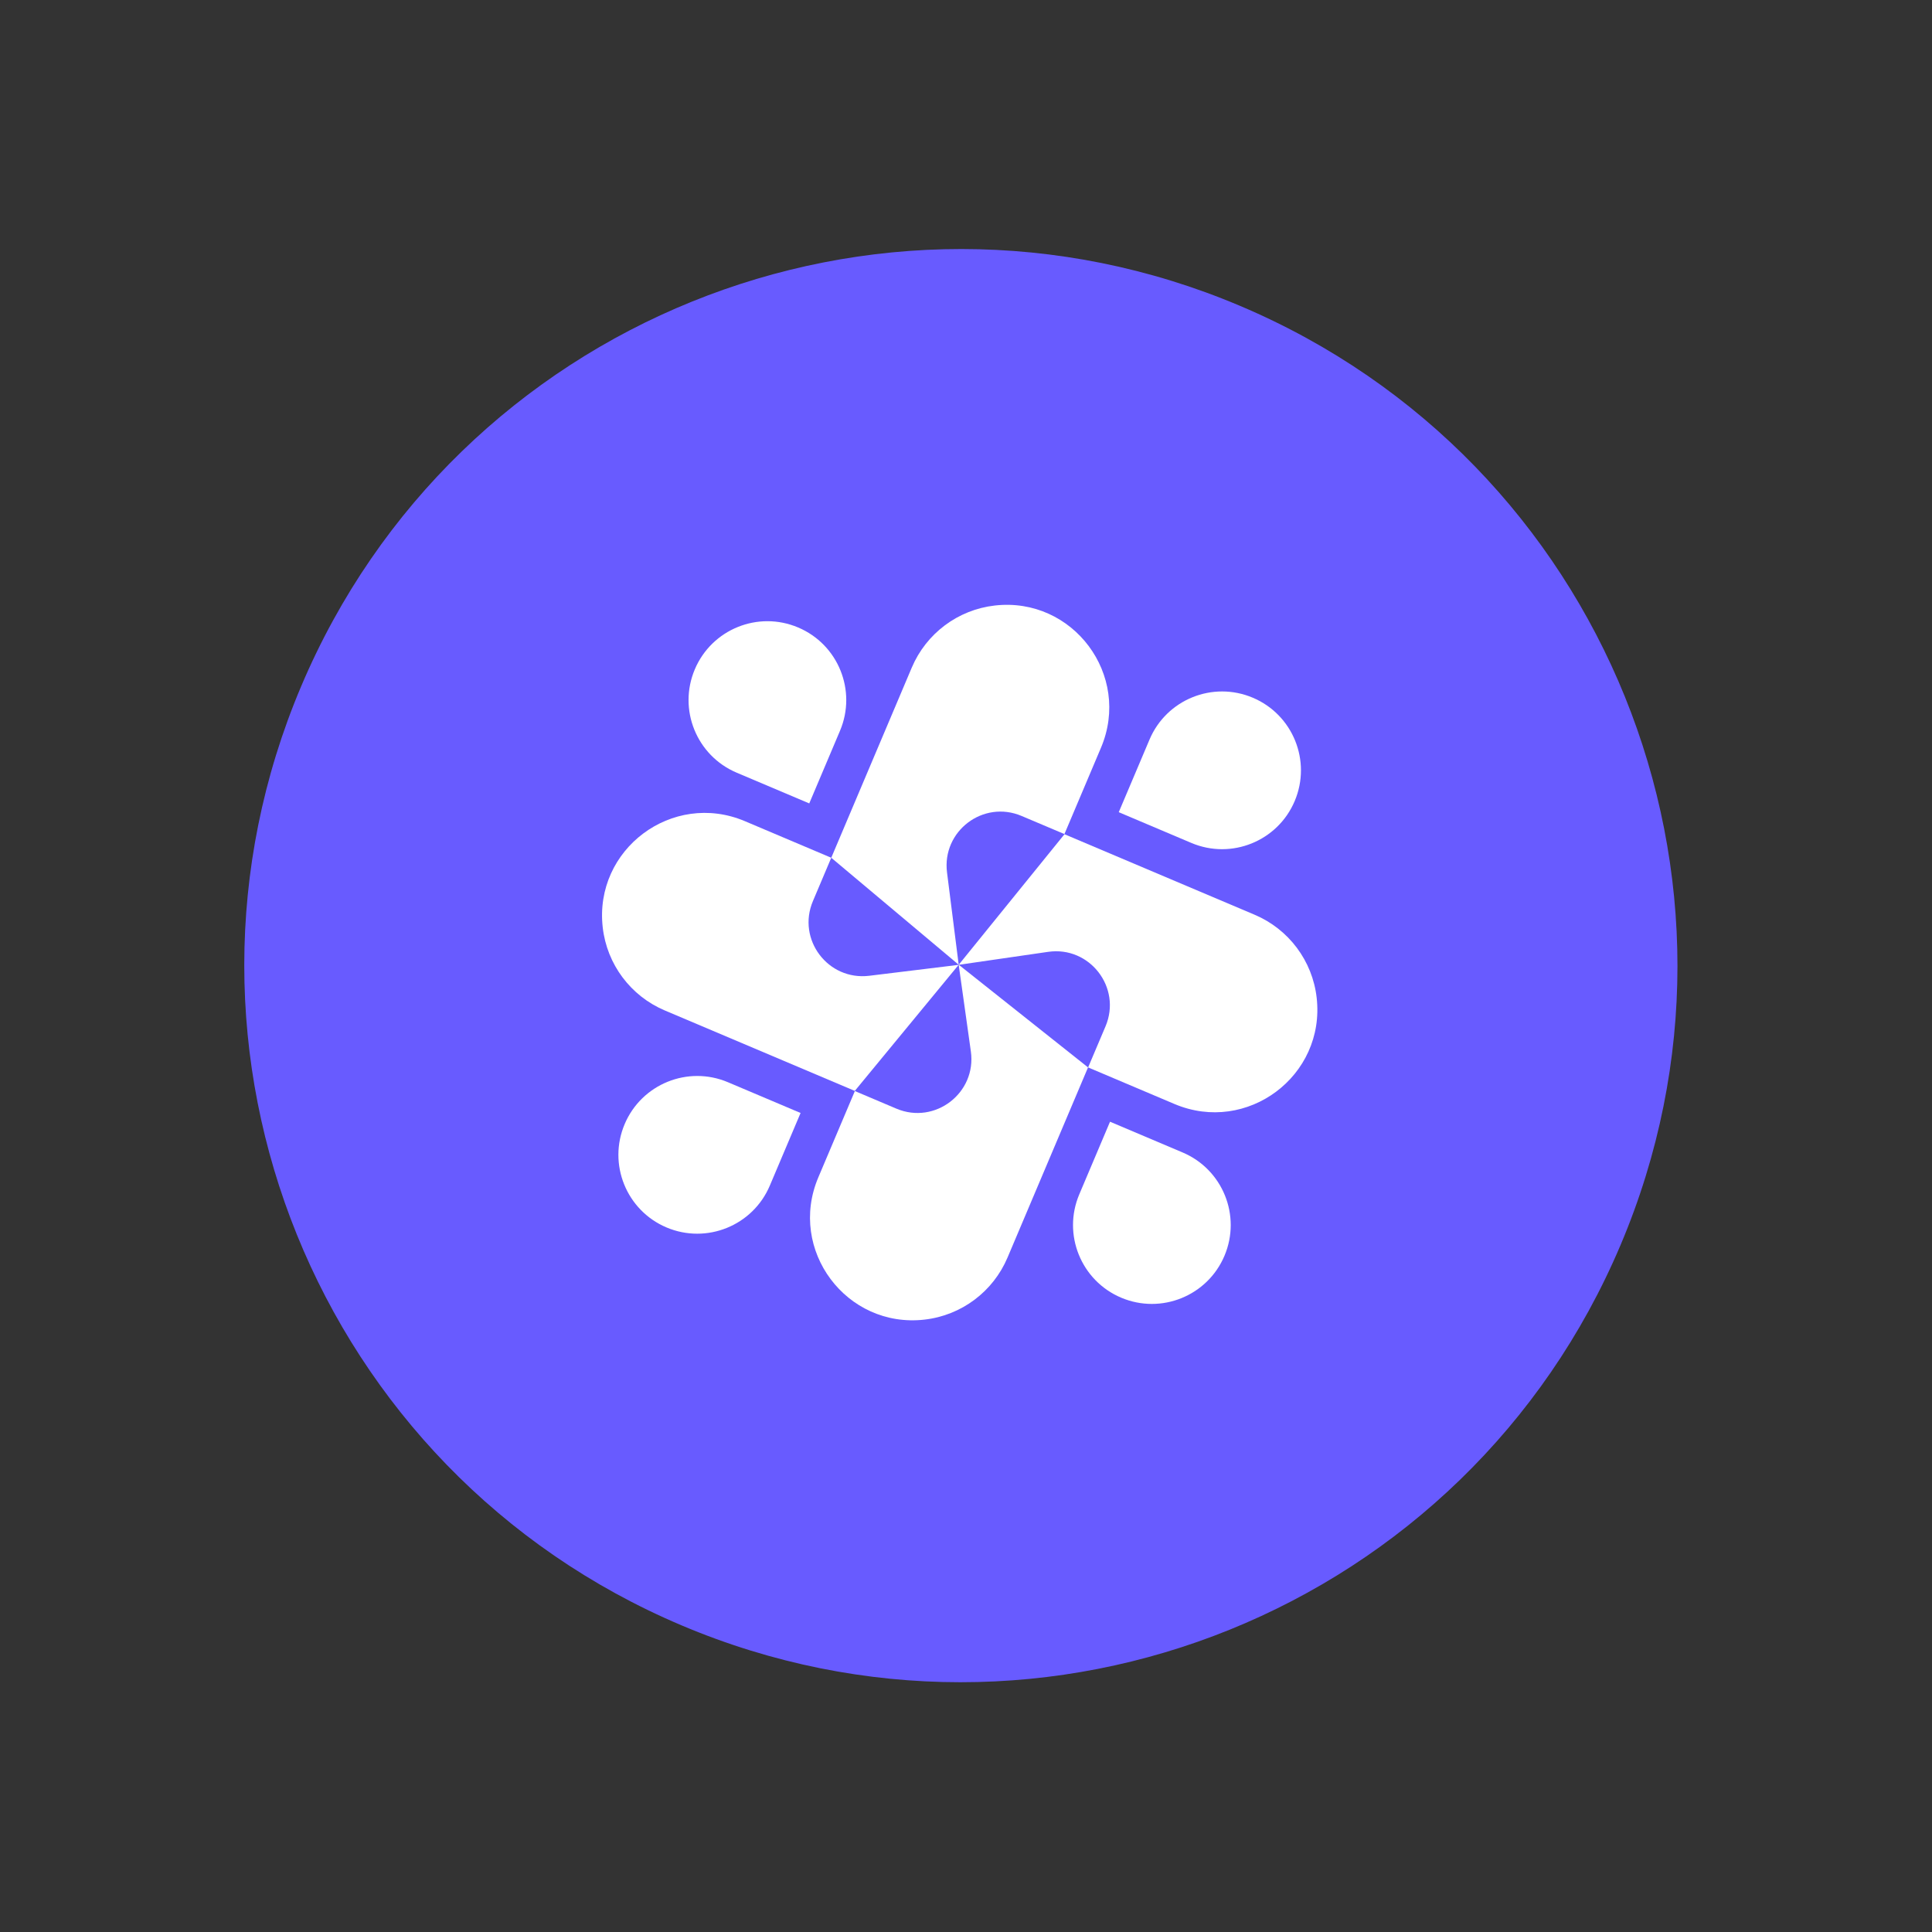
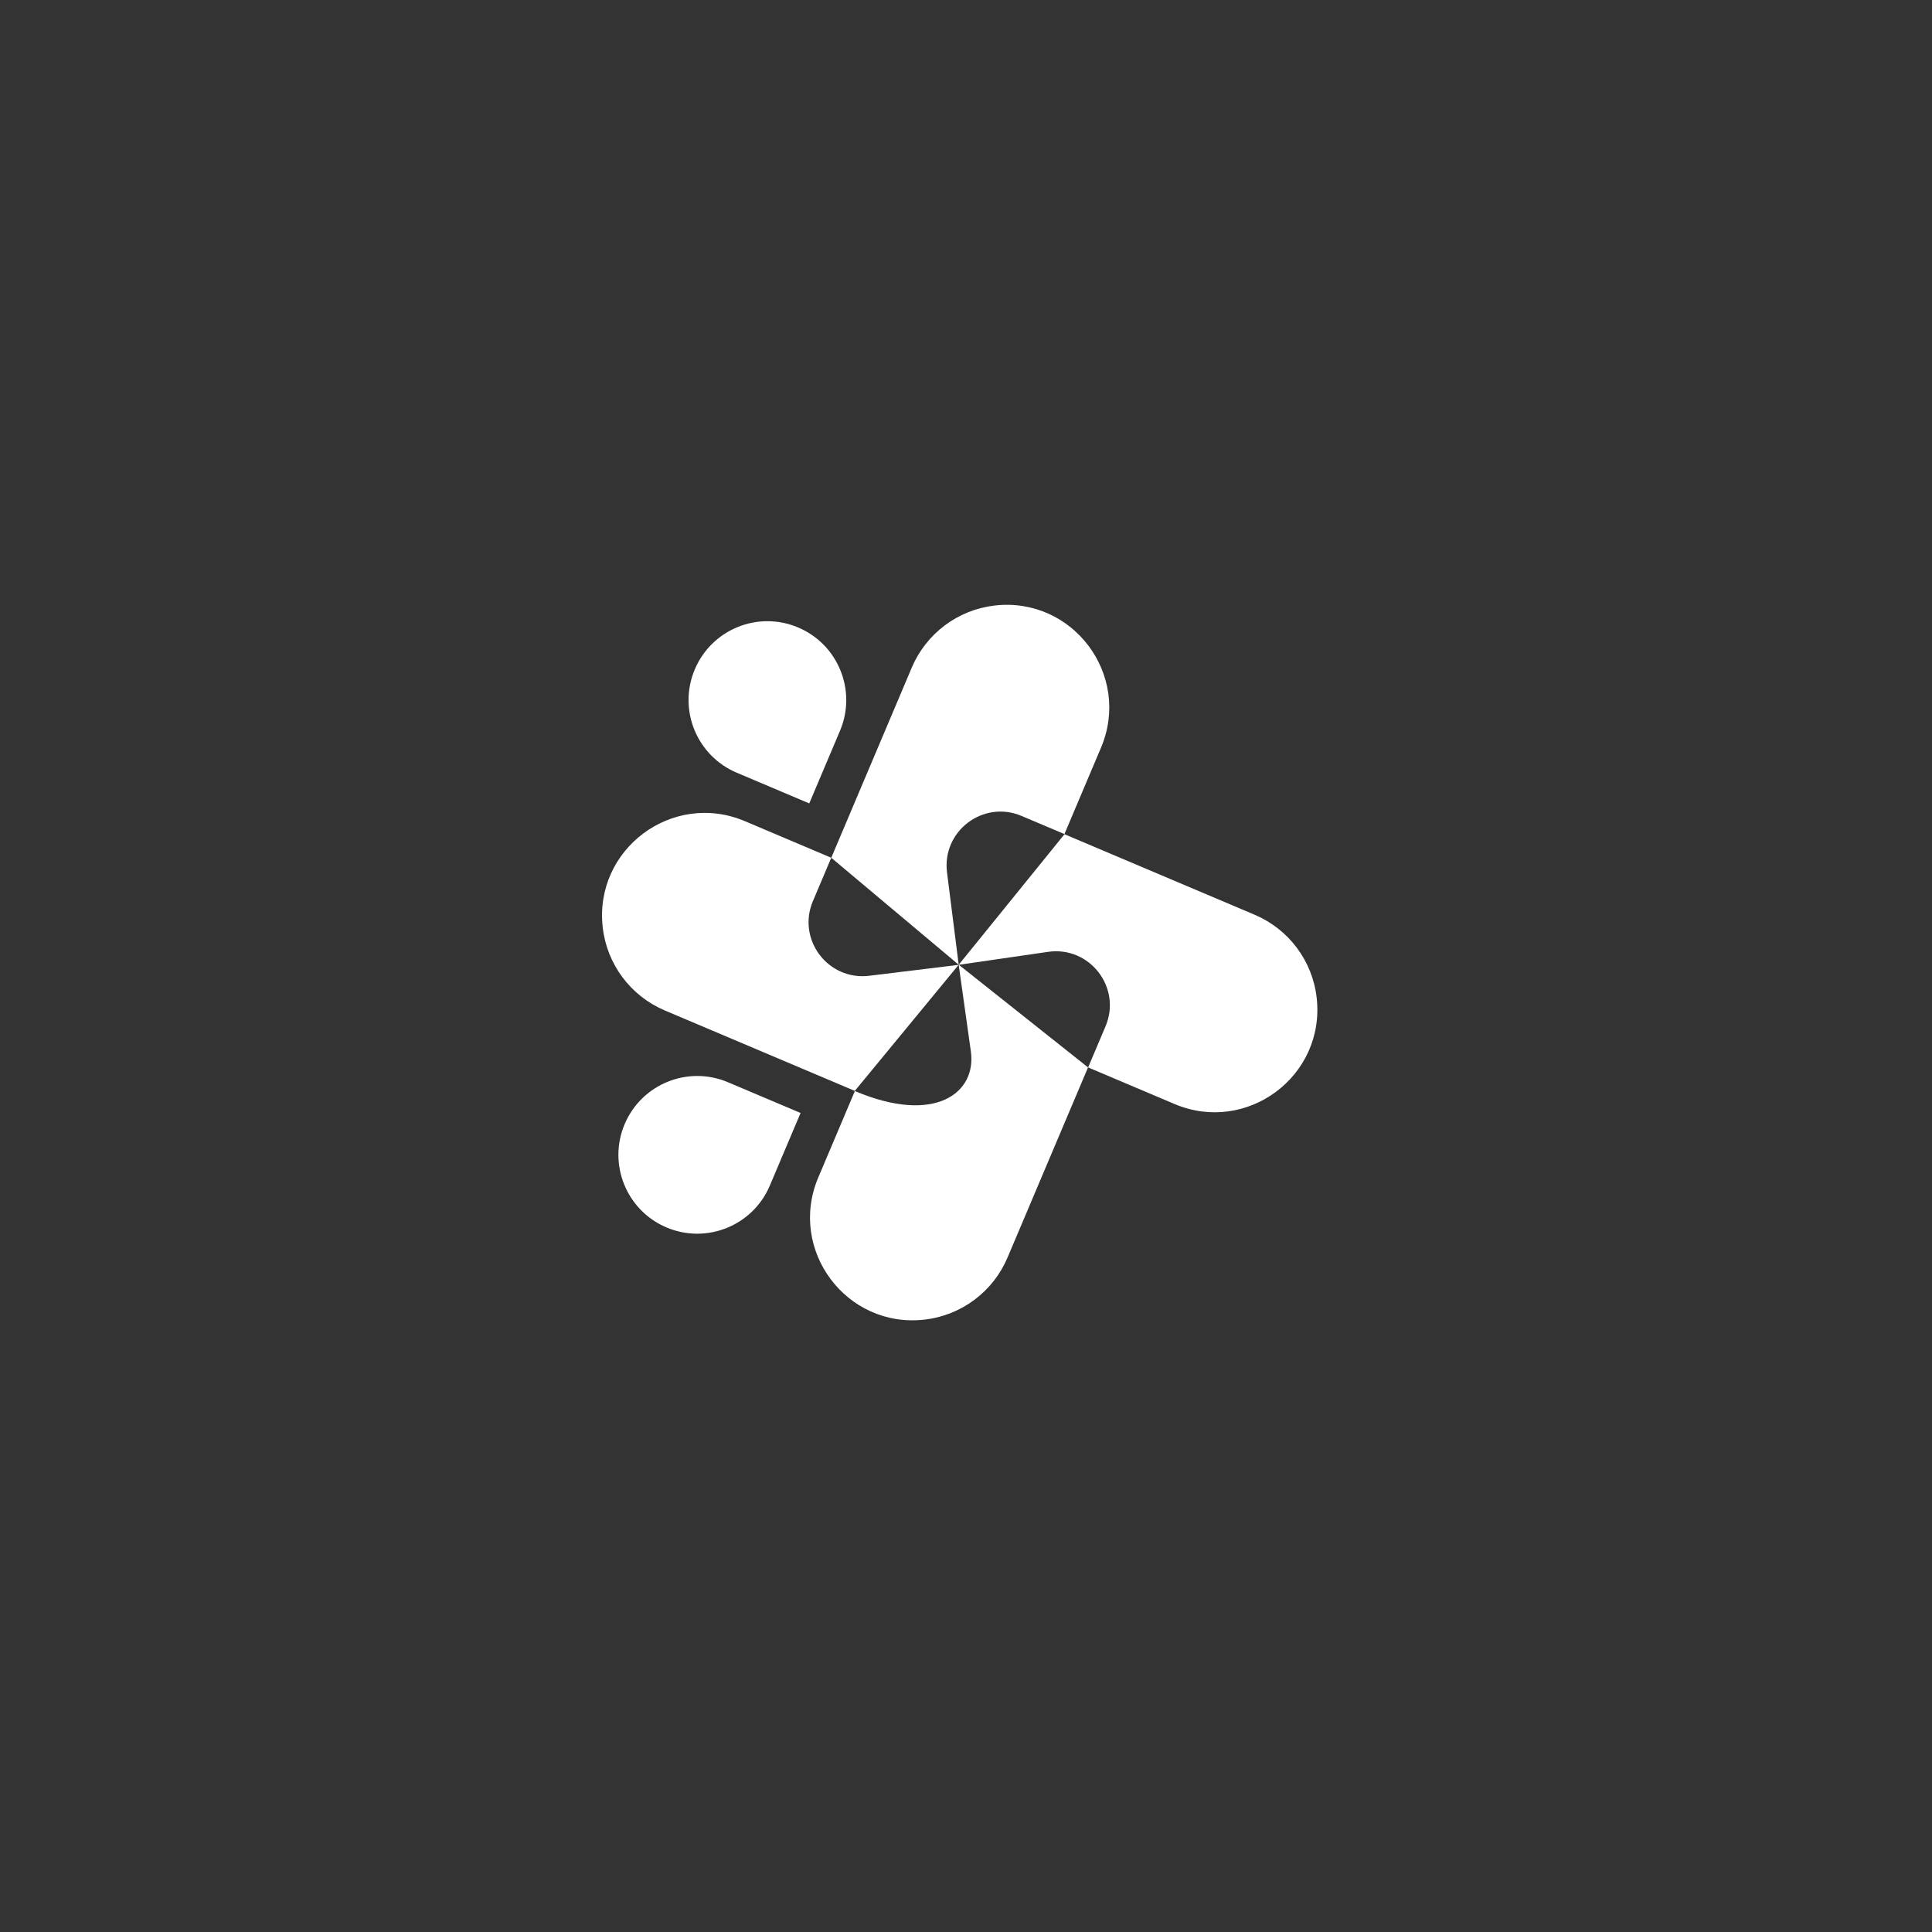
<svg xmlns="http://www.w3.org/2000/svg" width="77" height="77" viewBox="0 0 77 77" fill="none">
  <rect x="0" y="0" width="77" height="77" fill="#333333" stroke="none" />
  <g clip-path="url(#clip0_14_250)">
-     <path d="M27.162 64.778C41.683 70.927 58.439 64.14 64.588 49.619C70.737 35.098 63.95 18.342 49.429 12.193C34.908 6.044 18.152 12.831 12.003 27.352C5.854 41.873 12.641 58.629 27.162 64.778Z" fill="#685BFF" />
    <path d="M38.209 38.45L33.13 34.186L36.339 26.607C36.915 25.247 38.176 24.301 39.647 24.133C42.762 23.777 45.104 26.91 43.88 29.8L42.423 33.242L40.716 32.52C39.187 31.872 37.534 33.123 37.744 34.774L38.209 38.45Z" fill="white" />
    <path d="M27.692 26.676C28.369 25.078 30.212 24.331 31.81 25.008C33.408 25.684 34.155 27.528 33.478 29.126L32.253 32.02L29.36 30.795C27.762 30.118 27.015 28.274 27.692 26.676Z" fill="white" />
    <path d="M38.21 38.45L34.068 43.478L26.494 40.271C25.135 39.695 24.189 38.434 24.022 36.963C23.666 33.848 26.799 31.505 29.688 32.728L33.13 34.186L32.399 35.913C31.753 37.439 32.996 39.088 34.641 38.89L38.209 38.454L38.21 38.45Z" fill="white" />
    <path d="M26.564 48.92C24.966 48.243 24.219 46.399 24.896 44.801C25.573 43.203 27.416 42.456 29.014 43.133L31.907 44.358L30.682 47.251C30.006 48.849 28.162 49.596 26.564 48.92Z" fill="white" />
-     <path d="M38.211 38.45L43.364 42.541L40.155 50.12C39.579 51.48 38.317 52.426 36.847 52.593C33.732 52.95 31.39 49.816 32.613 46.927L34.071 43.484L35.725 44.185C37.263 44.836 38.926 43.56 38.694 41.906L38.209 38.454L38.211 38.45Z" fill="white" />
-     <path d="M48.801 50.05C48.125 51.648 46.281 52.395 44.683 51.719C43.085 51.042 42.338 49.198 43.015 47.6L44.24 44.706L47.134 45.932C48.731 46.608 49.478 48.452 48.801 50.05Z" fill="white" />
+     <path d="M38.211 38.45L43.364 42.541L40.155 50.12C39.579 51.48 38.317 52.426 36.847 52.593C33.732 52.95 31.39 49.816 32.613 46.927L34.071 43.484C37.263 44.836 38.926 43.56 38.694 41.906L38.209 38.454L38.211 38.45Z" fill="white" />
    <path d="M38.21 38.45L42.425 33.248L50.003 36.457C51.363 37.033 52.309 38.295 52.476 39.765C52.832 42.881 49.699 45.223 46.809 44L43.367 42.542L44.061 40.904C44.714 39.362 43.431 37.696 41.773 37.936L38.214 38.452L38.21 38.45Z" fill="white" />
-     <path d="M49.932 27.808C51.53 28.485 52.277 30.328 51.6 31.927C50.923 33.525 49.079 34.272 47.481 33.595L44.588 32.37L45.814 29.476C46.49 27.878 48.334 27.131 49.932 27.808Z" fill="white" />
  </g>
  <defs>
    <clipPath id="clip0_14_250">
      <rect width="58.101" height="58.101" fill="white" transform="translate(22.98 0.63) rotate(22.95)" />
    </clipPath>
  </defs>
</svg>